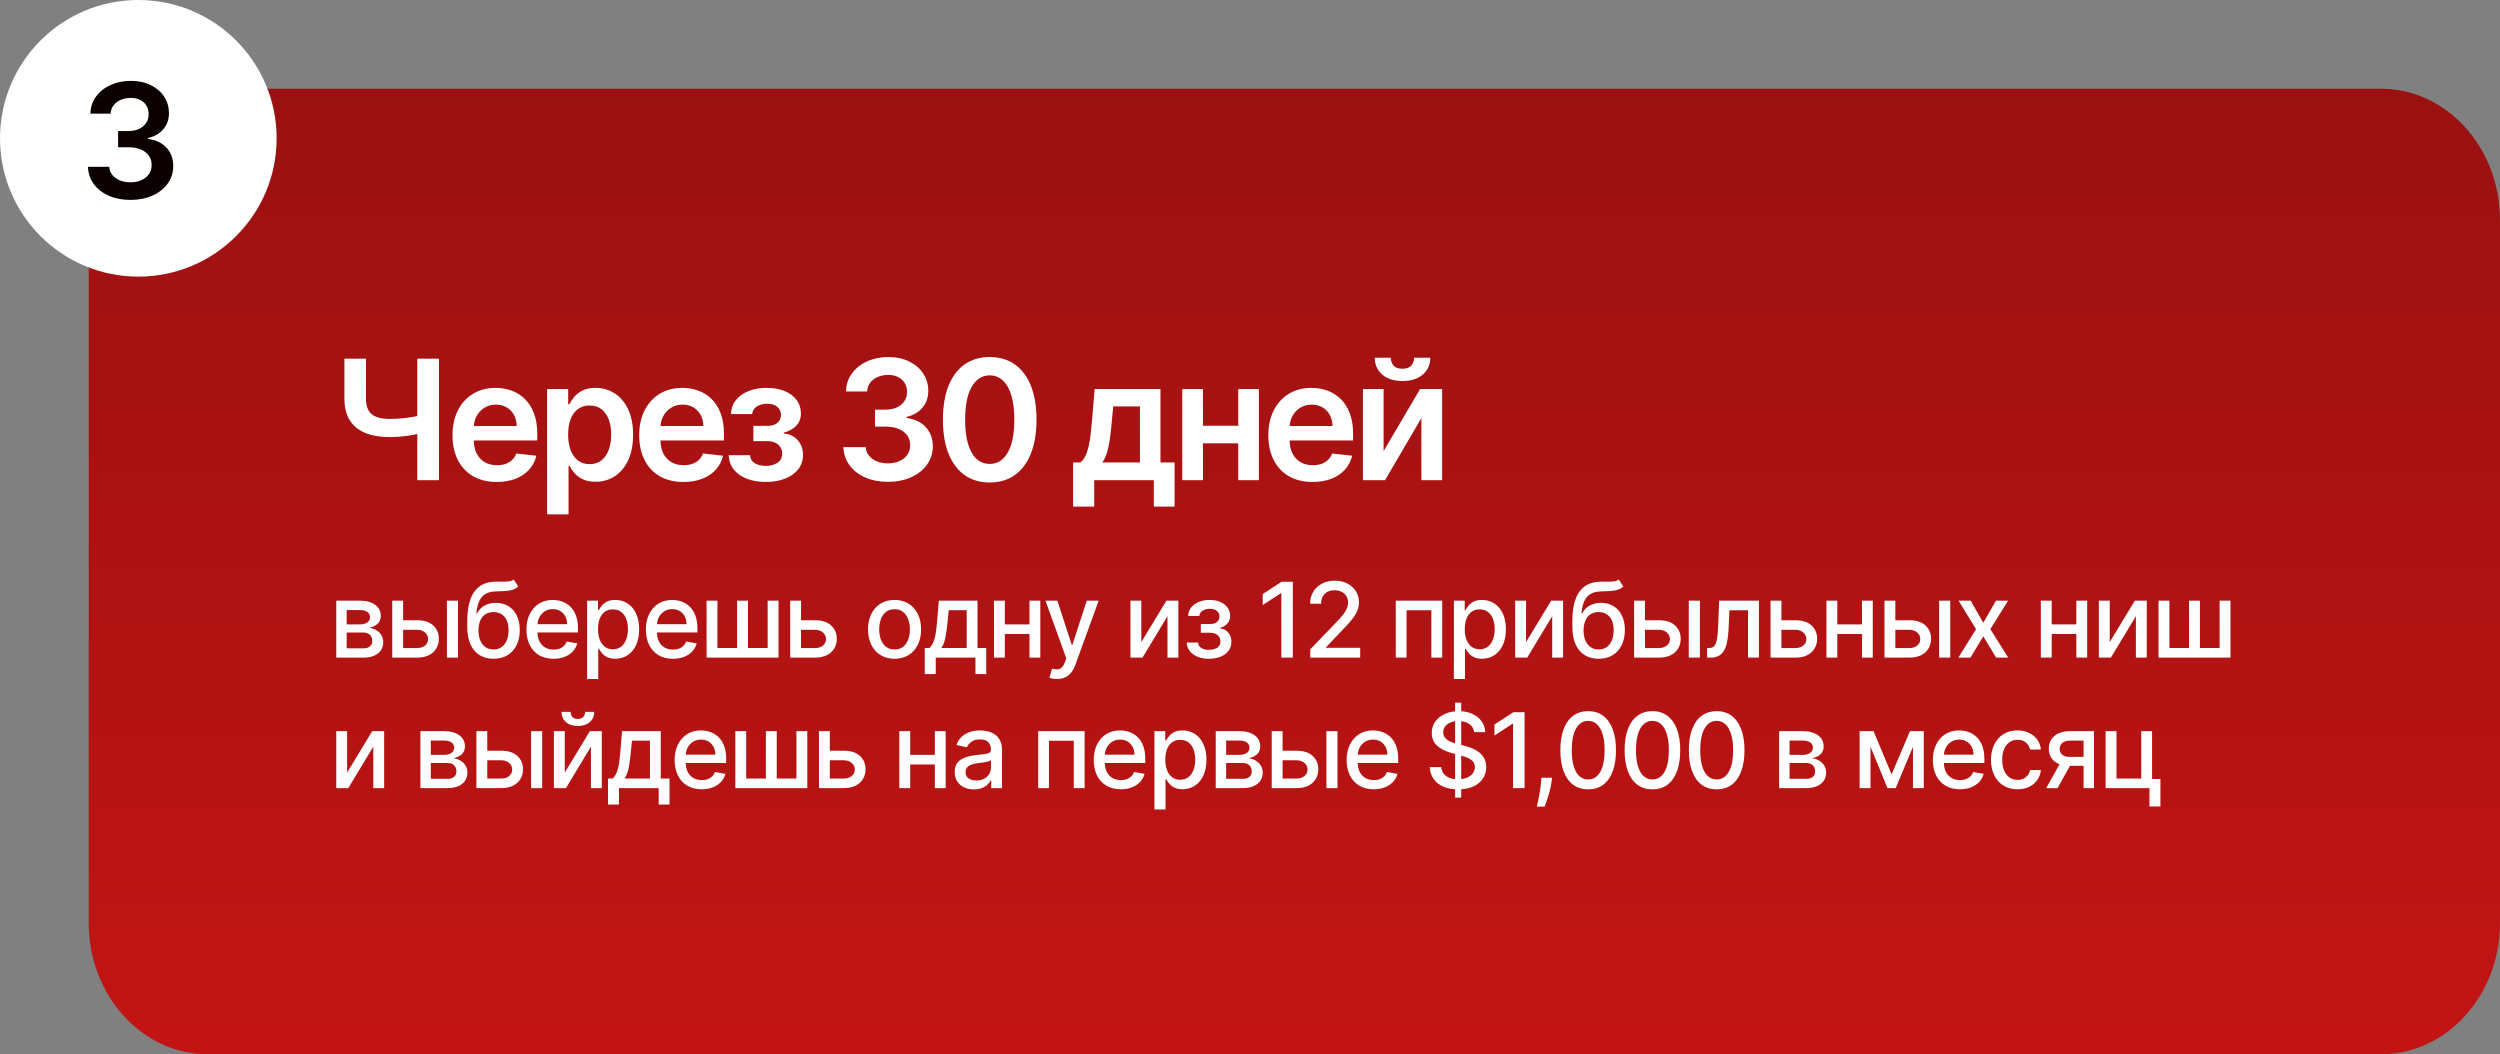
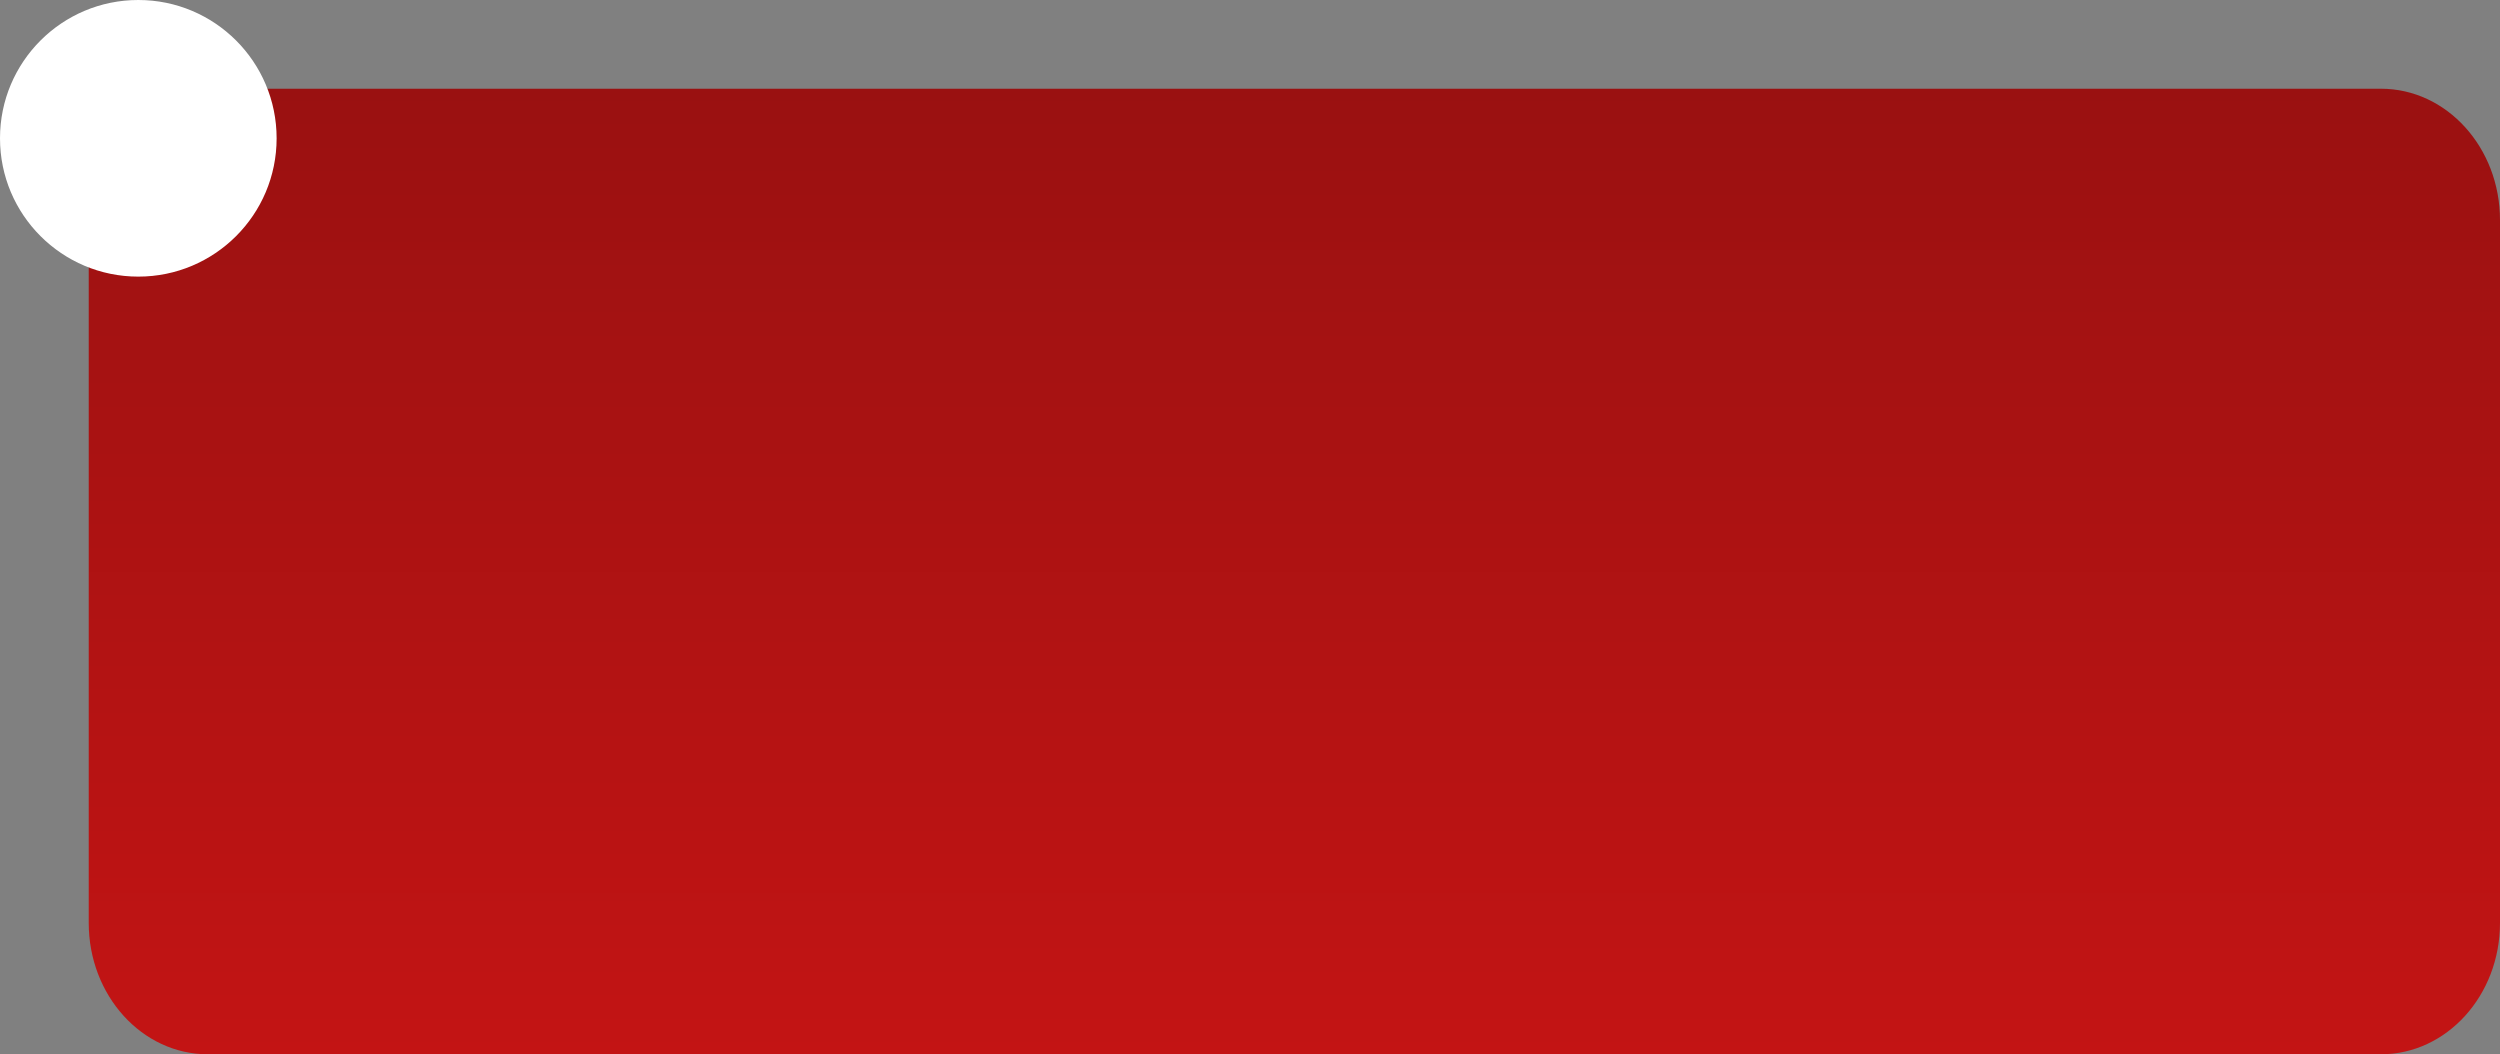
<svg xmlns="http://www.w3.org/2000/svg" width="479" height="202" viewBox="0 0 479 202" fill="none">
  <rect x="0" y="0" width="479" height="202" fill="#808080" stroke="none" />
  <path d="M456.185 17C468.785 17 479 28.269 479 42.17V176.83C479 190.731 468.785 202 456.185 202H39.815C27.215 202 17 190.731 17 176.83V42.17C17 28.269 27.215 17 39.815 17H225.994H248H270.006H456.185Z" fill="url(#paint0_linear_3820_298)" />
-   <path d="M65.989 68.727H70.114V76.318C70.114 77.303 70.284 78.083 70.625 78.659C70.974 79.235 71.489 79.648 72.171 79.898C72.852 80.148 73.701 80.273 74.716 80.273C75.171 80.273 75.659 80.258 76.182 80.227C76.712 80.189 77.246 80.14 77.784 80.079C78.322 80.011 78.837 79.932 79.329 79.841C79.822 79.742 80.261 79.636 80.648 79.523V82.954C80.261 83.076 79.829 83.186 79.352 83.284C78.875 83.383 78.371 83.466 77.841 83.534C77.311 83.602 76.78 83.655 76.25 83.693C75.72 83.731 75.208 83.75 74.716 83.75C72.936 83.75 71.39 83.496 70.079 82.989C68.776 82.474 67.769 81.671 67.057 80.579C66.345 79.489 65.989 78.068 65.989 76.318V68.727ZM79.954 68.727H84.102V92H79.954V68.727ZM95.178 92.341C93.428 92.341 91.917 91.977 90.644 91.25C89.379 90.515 88.406 89.477 87.724 88.136C87.042 86.788 86.701 85.201 86.701 83.375C86.701 81.579 87.042 80.004 87.724 78.648C88.413 77.284 89.375 76.224 90.61 75.466C91.845 74.701 93.296 74.318 94.963 74.318C96.038 74.318 97.053 74.492 98.008 74.841C98.97 75.182 99.819 75.712 100.553 76.432C101.296 77.151 101.879 78.068 102.303 79.182C102.728 80.288 102.94 81.606 102.94 83.136V84.398H88.633V81.625H98.997C98.989 80.837 98.819 80.136 98.485 79.523C98.152 78.901 97.686 78.413 97.088 78.057C96.497 77.701 95.807 77.523 95.019 77.523C94.178 77.523 93.44 77.727 92.803 78.136C92.167 78.538 91.671 79.068 91.315 79.727C90.966 80.379 90.788 81.095 90.781 81.875V84.296C90.781 85.311 90.966 86.182 91.338 86.909C91.709 87.629 92.228 88.182 92.894 88.568C93.561 88.947 94.341 89.136 95.235 89.136C95.834 89.136 96.375 89.053 96.86 88.886C97.345 88.712 97.766 88.458 98.122 88.125C98.478 87.792 98.747 87.379 98.928 86.886L102.769 87.318C102.527 88.333 102.065 89.22 101.383 89.977C100.709 90.727 99.845 91.311 98.792 91.727C97.739 92.136 96.534 92.341 95.178 92.341ZM104.82 98.546V74.546H108.865V77.432H109.104C109.316 77.008 109.615 76.557 110.002 76.079C110.388 75.595 110.911 75.182 111.57 74.841C112.229 74.492 113.07 74.318 114.093 74.318C115.441 74.318 116.657 74.663 117.74 75.352C118.831 76.034 119.695 77.046 120.331 78.386C120.975 79.72 121.297 81.356 121.297 83.296C121.297 85.212 120.983 86.841 120.354 88.182C119.725 89.523 118.869 90.546 117.786 91.25C116.702 91.954 115.475 92.307 114.104 92.307C113.104 92.307 112.274 92.14 111.615 91.807C110.956 91.474 110.426 91.072 110.024 90.602C109.63 90.125 109.324 89.674 109.104 89.25H108.934V98.546H104.82ZM108.854 83.273C108.854 84.401 109.013 85.39 109.331 86.239C109.657 87.087 110.123 87.75 110.729 88.227C111.343 88.697 112.085 88.932 112.956 88.932C113.865 88.932 114.627 88.689 115.24 88.204C115.854 87.712 116.316 87.042 116.627 86.193C116.945 85.337 117.104 84.364 117.104 83.273C117.104 82.189 116.949 81.227 116.638 80.386C116.327 79.546 115.865 78.886 115.252 78.409C114.638 77.932 113.873 77.693 112.956 77.693C112.077 77.693 111.331 77.924 110.718 78.386C110.104 78.849 109.638 79.496 109.32 80.329C109.009 81.163 108.854 82.144 108.854 83.273ZM130.947 92.341C129.197 92.341 127.686 91.977 126.413 91.25C125.148 90.515 124.174 89.477 123.493 88.136C122.811 86.788 122.47 85.201 122.47 83.375C122.47 81.579 122.811 80.004 123.493 78.648C124.182 77.284 125.144 76.224 126.379 75.466C127.614 74.701 129.065 74.318 130.731 74.318C131.807 74.318 132.822 74.492 133.777 74.841C134.739 75.182 135.587 75.712 136.322 76.432C137.065 77.151 137.648 78.068 138.072 79.182C138.496 80.288 138.709 81.606 138.709 83.136V84.398H124.402V81.625H134.765C134.758 80.837 134.587 80.136 134.254 79.523C133.921 78.901 133.455 78.413 132.856 78.057C132.265 77.701 131.576 77.523 130.788 77.523C129.947 77.523 129.209 77.727 128.572 78.136C127.936 78.538 127.44 79.068 127.084 79.727C126.735 80.379 126.557 81.095 126.549 81.875V84.296C126.549 85.311 126.735 86.182 127.106 86.909C127.477 87.629 127.996 88.182 128.663 88.568C129.33 88.947 130.11 89.136 131.004 89.136C131.602 89.136 132.144 89.053 132.629 88.886C133.114 88.712 133.534 88.458 133.89 88.125C134.246 87.792 134.515 87.379 134.697 86.886L138.538 87.318C138.296 88.333 137.834 89.22 137.152 89.977C136.477 90.727 135.614 91.311 134.561 91.727C133.508 92.136 132.303 92.341 130.947 92.341ZM139.623 87.216H143.702C143.74 87.867 144.032 88.371 144.577 88.727C145.123 89.083 145.831 89.261 146.702 89.261C147.589 89.261 148.335 89.068 148.941 88.682C149.555 88.288 149.861 87.693 149.861 86.898C149.861 86.428 149.744 86.015 149.509 85.659C149.274 85.296 148.945 85.015 148.52 84.818C148.096 84.621 147.596 84.523 147.02 84.523H144.35V81.602H147.02C147.877 81.602 148.524 81.405 148.964 81.011C149.411 80.617 149.634 80.121 149.634 79.523C149.634 78.879 149.399 78.356 148.93 77.954C148.467 77.553 147.827 77.352 147.009 77.352C146.191 77.352 145.509 77.538 144.964 77.909C144.426 78.28 144.145 78.758 144.123 79.341H140.066C140.081 78.326 140.384 77.443 140.975 76.693C141.573 75.943 142.377 75.36 143.384 74.943C144.399 74.526 145.543 74.318 146.816 74.318C148.18 74.318 149.358 74.523 150.35 74.932C151.342 75.341 152.108 75.913 152.645 76.648C153.183 77.375 153.452 78.231 153.452 79.216C153.452 80.163 153.157 80.947 152.566 81.568C151.975 82.182 151.18 82.621 150.18 82.886V83.068C150.869 83.106 151.49 83.303 152.043 83.659C152.596 84.008 153.036 84.481 153.361 85.079C153.687 85.678 153.85 86.371 153.85 87.159C153.85 88.227 153.543 89.151 152.93 89.932C152.316 90.704 151.471 91.299 150.395 91.716C149.327 92.133 148.104 92.341 146.725 92.341C145.384 92.341 144.183 92.14 143.123 91.739C142.07 91.329 141.233 90.742 140.611 89.977C139.99 89.212 139.661 88.292 139.623 87.216ZM170.133 92.318C168.497 92.318 167.042 92.038 165.769 91.477C164.504 90.917 163.504 90.136 162.769 89.136C162.034 88.136 161.644 86.981 161.599 85.671H165.872C165.909 86.299 166.118 86.849 166.497 87.318C166.875 87.78 167.379 88.14 168.008 88.398C168.637 88.655 169.341 88.784 170.122 88.784C170.955 88.784 171.694 88.64 172.338 88.352C172.981 88.057 173.485 87.648 173.849 87.125C174.213 86.602 174.391 86 174.383 85.318C174.391 84.614 174.209 83.992 173.838 83.454C173.466 82.917 172.928 82.496 172.224 82.193C171.527 81.89 170.686 81.739 169.701 81.739H167.644V78.489H169.701C170.512 78.489 171.22 78.349 171.826 78.068C172.44 77.788 172.921 77.394 173.269 76.886C173.618 76.371 173.788 75.776 173.781 75.102C173.788 74.443 173.641 73.871 173.338 73.386C173.042 72.894 172.622 72.511 172.076 72.239C171.538 71.966 170.906 71.829 170.178 71.829C169.466 71.829 168.807 71.958 168.201 72.216C167.595 72.474 167.106 72.841 166.735 73.318C166.364 73.788 166.167 74.349 166.144 75H162.088C162.118 73.697 162.493 72.553 163.213 71.568C163.94 70.576 164.909 69.803 166.122 69.25C167.334 68.689 168.694 68.409 170.201 68.409C171.754 68.409 173.103 68.701 174.247 69.284C175.398 69.86 176.288 70.636 176.917 71.614C177.546 72.591 177.86 73.671 177.86 74.852C177.868 76.163 177.481 77.261 176.701 78.148C175.928 79.034 174.913 79.614 173.656 79.886V80.068C175.292 80.296 176.546 80.901 177.417 81.886C178.296 82.864 178.731 84.079 178.724 85.534C178.724 86.837 178.353 88.004 177.61 89.034C176.875 90.057 175.86 90.86 174.565 91.443C173.277 92.026 171.8 92.318 170.133 92.318ZM189.627 92.443C187.755 92.443 186.149 91.97 184.809 91.023C183.475 90.068 182.449 88.693 181.729 86.898C181.017 85.095 180.661 82.924 180.661 80.386C180.668 77.849 181.028 75.689 181.74 73.909C182.46 72.121 183.487 70.758 184.82 69.818C186.161 68.879 187.763 68.409 189.627 68.409C191.49 68.409 193.093 68.879 194.434 69.818C195.774 70.758 196.801 72.121 197.513 73.909C198.233 75.697 198.593 77.856 198.593 80.386C198.593 82.932 198.233 85.106 197.513 86.909C196.801 88.704 195.774 90.076 194.434 91.023C193.1 91.97 191.498 92.443 189.627 92.443ZM189.627 88.886C191.081 88.886 192.229 88.171 193.07 86.739C193.918 85.299 194.343 83.182 194.343 80.386C194.343 78.538 194.149 76.985 193.763 75.727C193.377 74.47 192.831 73.523 192.127 72.886C191.422 72.242 190.589 71.921 189.627 71.921C188.18 71.921 187.036 72.64 186.195 74.079C185.354 75.511 184.93 77.614 184.922 80.386C184.915 82.242 185.1 83.803 185.479 85.068C185.865 86.333 186.411 87.288 187.115 87.932C187.82 88.568 188.657 88.886 189.627 88.886ZM205.606 97.068V88.614H206.992C207.363 88.326 207.674 87.936 207.924 87.443C208.174 86.943 208.378 86.356 208.538 85.682C208.704 85 208.841 84.239 208.947 83.398C209.053 82.549 209.147 81.636 209.231 80.659L209.731 74.546H222.344V88.614H225.049V97.068H221.072V92H209.651V97.068H205.606ZM211.219 88.614H218.413V77.864H213.299L213.026 80.659C212.875 82.508 212.674 84.091 212.424 85.409C212.174 86.727 211.772 87.796 211.219 88.614ZM238.509 81.568V84.943H229.213V81.568H238.509ZM230.486 74.546V92H226.52V74.546H230.486ZM241.202 74.546V92H237.247V74.546H241.202ZM251.491 92.341C249.741 92.341 248.23 91.977 246.957 91.25C245.692 90.515 244.718 89.477 244.036 88.136C243.355 86.788 243.014 85.201 243.014 83.375C243.014 81.579 243.355 80.004 244.036 78.648C244.726 77.284 245.688 76.224 246.923 75.466C248.158 74.701 249.608 74.318 251.275 74.318C252.351 74.318 253.366 74.492 254.32 74.841C255.283 75.182 256.131 75.712 256.866 76.432C257.608 77.151 258.192 78.068 258.616 79.182C259.04 80.288 259.252 81.606 259.252 83.136V84.398H244.945V81.625H255.309C255.302 80.837 255.131 80.136 254.798 79.523C254.464 78.901 253.998 78.413 253.4 78.057C252.809 77.701 252.12 77.523 251.332 77.523C250.491 77.523 249.752 77.727 249.116 78.136C248.48 78.538 247.983 79.068 247.627 79.727C247.279 80.379 247.101 81.095 247.093 81.875V84.296C247.093 85.311 247.279 86.182 247.65 86.909C248.021 87.629 248.54 88.182 249.207 88.568C249.873 88.947 250.654 89.136 251.548 89.136C252.146 89.136 252.688 89.053 253.173 88.886C253.658 88.712 254.078 88.458 254.434 88.125C254.79 87.792 255.059 87.379 255.241 86.886L259.082 87.318C258.839 88.333 258.377 89.22 257.695 89.977C257.021 90.727 256.158 91.311 255.105 91.727C254.052 92.136 252.847 92.341 251.491 92.341ZM265.098 86.432L272.087 74.546H276.314V92H272.337V80.102L265.371 92H261.132V74.546H265.098V86.432ZM270.962 68.546H274.041C274.041 69.871 273.56 70.947 272.598 71.773C271.644 72.591 270.348 73 268.712 73C267.091 73 265.799 72.591 264.837 71.773C263.882 70.947 263.409 69.871 263.416 68.546H266.473C266.473 69.091 266.64 69.579 266.973 70.011C267.314 70.436 267.894 70.648 268.712 70.648C269.515 70.648 270.087 70.436 270.428 70.011C270.776 69.587 270.954 69.099 270.962 68.546Z" fill="white" />
-   <path d="M64.428 126V115.091H68.952C70.183 115.091 71.158 115.354 71.878 115.879C72.597 116.4 72.957 117.108 72.957 118.003C72.957 118.642 72.754 119.149 72.347 119.523C71.939 119.897 71.4 120.148 70.727 120.276C71.215 120.332 71.662 120.479 72.07 120.716C72.477 120.948 72.803 121.26 73.05 121.653C73.301 122.046 73.426 122.515 73.426 123.06C73.426 123.637 73.277 124.149 72.979 124.594C72.68 125.034 72.247 125.38 71.679 125.631C71.115 125.877 70.436 126 69.641 126H64.428ZM66.423 124.224H69.641C70.166 124.224 70.578 124.099 70.876 123.848C71.175 123.597 71.324 123.256 71.324 122.825C71.324 122.319 71.175 121.921 70.876 121.632C70.578 121.339 70.166 121.192 69.641 121.192H66.423V124.224ZM66.423 119.636H68.973C69.371 119.636 69.712 119.58 69.996 119.466C70.285 119.352 70.505 119.191 70.656 118.983C70.812 118.77 70.891 118.519 70.891 118.23C70.891 117.809 70.718 117.48 70.372 117.243C70.026 117.006 69.553 116.888 68.952 116.888H66.423V119.636ZM76.754 118.841H79.921C81.257 118.841 82.284 119.172 83.004 119.835C83.723 120.498 84.083 121.353 84.083 122.399C84.083 123.081 83.922 123.694 83.6 124.239C83.278 124.783 82.807 125.214 82.187 125.531C81.567 125.844 80.811 126 79.921 126H75.156V115.091H77.237V124.168H79.921C80.532 124.168 81.034 124.009 81.427 123.692C81.82 123.37 82.016 122.96 82.016 122.463C82.016 121.937 81.82 121.509 81.427 121.178C81.034 120.841 80.532 120.673 79.921 120.673H76.754V118.841ZM85.632 126V115.091H87.755V126H85.632ZM98.421 111.028L99.302 112.371C98.975 112.669 98.603 112.882 98.187 113.01C97.775 113.133 97.299 113.211 96.759 113.244C96.219 113.273 95.602 113.299 94.906 113.322C94.12 113.346 93.473 113.517 92.966 113.834C92.46 114.146 92.069 114.61 91.795 115.226C91.525 115.837 91.35 116.604 91.269 117.527H91.404C91.759 116.85 92.252 116.343 92.881 116.007C93.516 115.671 94.228 115.503 95.019 115.503C95.9 115.503 96.683 115.704 97.37 116.107C98.056 116.509 98.596 117.098 98.989 117.875C99.387 118.647 99.586 119.591 99.586 120.709C99.586 121.84 99.377 122.818 98.961 123.642C98.549 124.466 97.966 125.103 97.214 125.553C96.466 125.998 95.583 126.22 94.565 126.22C93.547 126.22 92.659 125.991 91.901 125.531C91.148 125.067 90.564 124.381 90.147 123.472C89.735 122.562 89.529 121.44 89.529 120.105V119.026C89.529 116.53 89.974 114.653 90.864 113.393C91.754 112.134 93.085 111.488 94.856 111.455C95.429 111.44 95.94 111.438 96.39 111.447C96.84 111.452 97.233 111.431 97.569 111.384C97.91 111.331 98.194 111.213 98.421 111.028ZM94.572 124.438C95.163 124.438 95.672 124.288 96.099 123.99C96.529 123.687 96.861 123.259 97.093 122.705C97.325 122.151 97.441 121.497 97.441 120.744C97.441 120.006 97.325 119.378 97.093 118.862C96.861 118.346 96.529 117.953 96.099 117.683C95.668 117.409 95.152 117.271 94.55 117.271C94.105 117.271 93.708 117.349 93.357 117.506C93.007 117.657 92.706 117.882 92.455 118.18C92.209 118.479 92.017 118.843 91.88 119.274C91.747 119.7 91.676 120.19 91.667 120.744C91.667 121.871 91.925 122.768 92.441 123.436C92.962 124.104 93.672 124.438 94.572 124.438ZM106.06 126.22C104.985 126.22 104.059 125.991 103.283 125.531C102.511 125.067 101.914 124.416 101.493 123.578C101.076 122.735 100.868 121.748 100.868 120.616C100.868 119.499 101.076 118.514 101.493 117.662C101.914 116.81 102.501 116.144 103.254 115.666C104.012 115.188 104.897 114.949 105.911 114.949C106.526 114.949 107.123 115.051 107.7 115.254C108.278 115.458 108.796 115.777 109.256 116.213C109.715 116.649 110.077 117.214 110.342 117.911C110.608 118.602 110.74 119.442 110.74 120.432V121.185H102.068V119.594H108.659C108.659 119.035 108.546 118.54 108.318 118.109C108.091 117.674 107.771 117.33 107.359 117.08C106.952 116.829 106.474 116.703 105.925 116.703C105.328 116.703 104.807 116.85 104.362 117.143C103.922 117.432 103.581 117.811 103.34 118.28C103.103 118.744 102.984 119.248 102.984 119.793V121.036C102.984 121.765 103.112 122.385 103.368 122.896C103.628 123.408 103.991 123.798 104.455 124.068C104.919 124.333 105.461 124.466 106.081 124.466C106.484 124.466 106.85 124.409 107.182 124.295C107.513 124.177 107.8 124.002 108.041 123.77C108.283 123.538 108.467 123.251 108.595 122.911L110.605 123.273C110.444 123.865 110.155 124.383 109.739 124.828C109.327 125.268 108.808 125.612 108.183 125.858C107.563 126.099 106.855 126.22 106.06 126.22ZM112.496 130.091V115.091H114.57V116.859H114.748C114.871 116.632 115.048 116.369 115.28 116.071C115.512 115.773 115.834 115.512 116.246 115.29C116.658 115.062 117.203 114.949 117.88 114.949C118.761 114.949 119.546 115.171 120.238 115.616C120.929 116.062 121.471 116.703 121.864 117.541C122.262 118.379 122.461 119.388 122.461 120.567C122.461 121.746 122.264 122.757 121.871 123.599C121.478 124.437 120.939 125.084 120.252 125.538C119.565 125.988 118.782 126.213 117.901 126.213C117.238 126.213 116.696 126.102 116.275 125.879C115.858 125.657 115.531 125.396 115.295 125.098C115.058 124.8 114.876 124.535 114.748 124.303H114.62V130.091H112.496ZM114.577 120.545C114.577 121.312 114.689 121.985 114.911 122.562C115.134 123.14 115.456 123.592 115.877 123.919C116.298 124.241 116.814 124.402 117.425 124.402C118.06 124.402 118.59 124.234 119.016 123.898C119.442 123.557 119.764 123.095 119.982 122.513C120.205 121.93 120.316 121.275 120.316 120.545C120.316 119.826 120.207 119.179 119.989 118.607C119.776 118.034 119.454 117.581 119.023 117.25C118.597 116.919 118.064 116.753 117.425 116.753C116.81 116.753 116.289 116.911 115.863 117.229C115.441 117.546 115.122 117.989 114.904 118.557C114.686 119.125 114.577 119.788 114.577 120.545ZM128.942 126.22C127.867 126.22 126.941 125.991 126.165 125.531C125.393 125.067 124.796 124.416 124.375 123.578C123.958 122.735 123.75 121.748 123.75 120.616C123.75 119.499 123.958 118.514 124.375 117.662C124.796 116.81 125.384 116.144 126.136 115.666C126.894 115.188 127.779 114.949 128.793 114.949C129.408 114.949 130.005 115.051 130.582 115.254C131.16 115.458 131.679 115.777 132.138 116.213C132.597 116.649 132.959 117.214 133.224 117.911C133.49 118.602 133.622 119.442 133.622 120.432V121.185H124.95V119.594H131.541C131.541 119.035 131.428 118.54 131.2 118.109C130.973 117.674 130.653 117.33 130.241 117.08C129.834 116.829 129.356 116.703 128.807 116.703C128.21 116.703 127.689 116.85 127.244 117.143C126.804 117.432 126.463 117.811 126.222 118.28C125.985 118.744 125.866 119.248 125.866 119.793V121.036C125.866 121.765 125.994 122.385 126.25 122.896C126.51 123.408 126.873 123.798 127.337 124.068C127.801 124.333 128.343 124.466 128.963 124.466C129.366 124.466 129.732 124.409 130.064 124.295C130.395 124.177 130.682 124.002 130.923 123.77C131.165 123.538 131.349 123.251 131.477 122.911L133.487 123.273C133.326 123.865 133.037 124.383 132.621 124.828C132.209 125.268 131.69 125.612 131.065 125.858C130.445 126.099 129.737 126.22 128.942 126.22ZM135.378 115.091H137.459V124.161H141.231V115.091H143.312V124.161H147.083V115.091H149.164V126H135.378V115.091ZM152.997 118.841H156.165C157.5 118.841 158.528 119.172 159.247 119.835C159.967 120.498 160.327 121.353 160.327 122.399C160.327 123.081 160.166 123.694 159.844 124.239C159.522 124.783 159.051 125.214 158.431 125.531C157.81 125.844 157.055 126 156.165 126H151.399V115.091H153.48V124.168H156.165C156.776 124.168 157.278 124.009 157.671 123.692C158.064 123.37 158.26 122.96 158.26 122.463C158.26 121.937 158.064 121.509 157.671 121.178C157.278 120.841 156.776 120.673 156.165 120.673H152.997V118.841ZM171.396 126.22C170.373 126.22 169.481 125.986 168.719 125.517C167.956 125.048 167.364 124.393 166.943 123.55C166.522 122.707 166.311 121.722 166.311 120.595C166.311 119.464 166.522 118.474 166.943 117.626C167.364 116.779 167.956 116.121 168.719 115.652C169.481 115.183 170.373 114.949 171.396 114.949C172.419 114.949 173.311 115.183 174.074 115.652C174.836 116.121 175.428 116.779 175.849 117.626C176.271 118.474 176.481 119.464 176.481 120.595C176.481 121.722 176.271 122.707 175.849 123.55C175.428 124.393 174.836 125.048 174.074 125.517C173.311 125.986 172.419 126.22 171.396 126.22ZM171.403 124.438C172.066 124.438 172.615 124.262 173.051 123.912C173.487 123.562 173.809 123.095 174.017 122.513C174.23 121.93 174.337 121.289 174.337 120.588C174.337 119.892 174.23 119.253 174.017 118.67C173.809 118.083 173.487 117.612 173.051 117.257C172.615 116.902 172.066 116.724 171.403 116.724C170.736 116.724 170.182 116.902 169.741 117.257C169.306 117.612 168.981 118.083 168.768 118.67C168.56 119.253 168.456 119.892 168.456 120.588C168.456 121.289 168.56 121.93 168.768 122.513C168.981 123.095 169.306 123.562 169.741 123.912C170.182 124.262 170.736 124.438 171.403 124.438ZM177.186 129.146V124.161H178.074C178.301 123.952 178.493 123.704 178.65 123.415C178.81 123.126 178.945 122.783 179.054 122.385C179.168 121.987 179.263 121.523 179.338 120.993C179.414 120.458 179.48 119.847 179.537 119.161L179.878 115.091H187.293V124.161H188.969V129.146H186.895V126H179.289V129.146H177.186ZM180.347 124.161H185.219V116.909H181.782L181.554 119.161C181.445 120.306 181.308 121.301 181.142 122.143C180.977 122.982 180.712 123.654 180.347 124.161ZM197.838 119.629V121.469H191.929V119.629H197.838ZM192.526 115.091V126H190.445V115.091H192.526ZM199.323 115.091V126H197.249V115.091H199.323ZM202.515 130.091C202.198 130.091 201.909 130.065 201.649 130.013C201.388 129.965 201.194 129.913 201.066 129.857L201.578 128.116C201.966 128.221 202.312 128.266 202.615 128.251C202.918 128.237 203.185 128.124 203.417 127.911C203.654 127.697 203.862 127.349 204.042 126.866L204.305 126.142L200.313 115.091H202.586L205.349 123.557H205.463L208.225 115.091H210.505L206.01 127.456C205.801 128.024 205.536 128.505 205.214 128.898C204.892 129.295 204.509 129.594 204.063 129.793C203.618 129.991 203.102 130.091 202.515 130.091ZM218.675 123.024L223.483 115.091H225.77V126H223.689V118.06L218.902 126H216.594V115.091H218.675V123.024ZM227.379 123.116H229.552C229.581 123.562 229.782 123.905 230.156 124.146C230.535 124.388 231.025 124.509 231.626 124.509C232.237 124.509 232.758 124.378 233.189 124.118C233.619 123.853 233.835 123.443 233.835 122.889C233.835 122.558 233.752 122.269 233.586 122.023C233.425 121.772 233.196 121.578 232.897 121.44C232.604 121.303 232.256 121.234 231.853 121.234H230.078V119.565H231.853C232.455 119.565 232.904 119.428 233.203 119.153C233.501 118.879 233.65 118.536 233.65 118.124C233.65 117.679 233.489 117.321 233.167 117.051C232.85 116.777 232.407 116.639 231.839 116.639C231.261 116.639 230.781 116.769 230.397 117.03C230.014 117.286 229.813 117.617 229.794 118.024H227.649C227.663 117.413 227.848 116.878 228.203 116.419C228.563 115.955 229.046 115.595 229.652 115.339C230.262 115.079 230.956 114.949 231.733 114.949C232.542 114.949 233.243 115.079 233.835 115.339C234.427 115.6 234.884 115.96 235.206 116.419C235.532 116.878 235.696 117.406 235.696 118.003C235.696 118.604 235.516 119.097 235.156 119.48C234.801 119.859 234.337 120.131 233.764 120.297V120.411C234.185 120.439 234.559 120.567 234.886 120.794C235.213 121.021 235.468 121.322 235.653 121.696C235.838 122.07 235.93 122.494 235.93 122.967C235.93 123.635 235.745 124.213 235.376 124.7C235.011 125.188 234.505 125.564 233.856 125.83C233.212 126.09 232.476 126.22 231.647 126.22C230.842 126.22 230.12 126.095 229.481 125.844C228.847 125.588 228.342 125.228 227.968 124.764C227.599 124.3 227.403 123.751 227.379 123.116ZM247.706 111.455V126H245.504V113.656H245.419L241.939 115.929V113.827L245.568 111.455H247.706ZM251.041 126V124.409L255.962 119.31C256.488 118.756 256.921 118.27 257.262 117.854C257.608 117.432 257.866 117.032 258.036 116.653C258.207 116.275 258.292 115.872 258.292 115.446C258.292 114.963 258.178 114.546 257.951 114.196C257.724 113.841 257.414 113.569 257.021 113.379C256.628 113.185 256.185 113.088 255.693 113.088C255.172 113.088 254.717 113.195 254.329 113.408C253.941 113.621 253.642 113.921 253.434 114.31C253.226 114.698 253.122 115.152 253.122 115.673H251.026C251.026 114.788 251.23 114.014 251.637 113.351C252.044 112.688 252.603 112.174 253.313 111.81C254.024 111.44 254.831 111.256 255.735 111.256C256.649 111.256 257.454 111.438 258.15 111.803C258.851 112.162 259.398 112.655 259.791 113.28C260.184 113.9 260.38 114.601 260.38 115.382C260.38 115.922 260.278 116.45 260.075 116.966C259.876 117.482 259.528 118.057 259.031 118.692C258.533 119.321 257.842 120.086 256.957 120.986L254.066 124.011V124.118H260.614V126H251.041ZM267.428 126V115.091H276.327V126H274.246V116.923H269.494V126H267.428ZM278.566 130.091V115.091H280.64V116.859H280.817C280.94 116.632 281.118 116.369 281.35 116.071C281.582 115.773 281.904 115.512 282.316 115.29C282.728 115.062 283.272 114.949 283.949 114.949C284.83 114.949 285.616 115.171 286.307 115.616C286.999 116.062 287.541 116.703 287.934 117.541C288.331 118.379 288.53 119.388 288.53 120.567C288.53 121.746 288.334 122.757 287.941 123.599C287.548 124.437 287.008 125.084 286.322 125.538C285.635 125.988 284.851 126.213 283.971 126.213C283.308 126.213 282.766 126.102 282.344 125.879C281.928 125.657 281.601 125.396 281.364 125.098C281.127 124.8 280.945 124.535 280.817 124.303H280.689V130.091H278.566ZM280.647 120.545C280.647 121.312 280.758 121.985 280.981 122.562C281.203 123.14 281.525 123.592 281.947 123.919C282.368 124.241 282.884 124.402 283.495 124.402C284.129 124.402 284.66 124.234 285.086 123.898C285.512 123.557 285.834 123.095 286.052 122.513C286.274 121.93 286.385 121.275 286.385 120.545C286.385 119.826 286.277 119.179 286.059 118.607C285.846 118.034 285.524 117.581 285.093 117.25C284.667 116.919 284.134 116.753 283.495 116.753C282.879 116.753 282.358 116.911 281.932 117.229C281.511 117.546 281.191 117.989 280.974 118.557C280.756 119.125 280.647 119.788 280.647 120.545ZM292.391 123.024L297.199 115.091H299.486V126H297.405V118.06L292.618 126H290.31V115.091H292.391V123.024ZM310.157 111.028L311.038 112.371C310.711 112.669 310.339 112.882 309.923 113.01C309.511 113.133 309.035 113.211 308.495 113.244C307.955 113.273 307.337 113.299 306.641 113.322C305.855 113.346 305.209 113.517 304.702 113.834C304.196 114.146 303.805 114.61 303.531 115.226C303.261 115.837 303.086 116.604 303.005 117.527H303.14C303.495 116.85 303.988 116.343 304.617 116.007C305.252 115.671 305.964 115.503 306.755 115.503C307.636 115.503 308.419 115.704 309.106 116.107C309.792 116.509 310.332 117.098 310.725 117.875C311.123 118.647 311.322 119.591 311.322 120.709C311.322 121.84 311.113 122.818 310.697 123.642C310.285 124.466 309.702 125.103 308.95 125.553C308.202 125.998 307.318 126.22 306.3 126.22C305.283 126.22 304.395 125.991 303.637 125.531C302.884 125.067 302.3 124.381 301.883 123.472C301.471 122.562 301.265 121.44 301.265 120.105V119.026C301.265 116.53 301.71 114.653 302.6 113.393C303.49 112.134 304.821 111.488 306.592 111.455C307.165 111.44 307.676 111.438 308.126 111.447C308.576 111.452 308.969 111.431 309.305 111.384C309.646 111.331 309.93 111.213 310.157 111.028ZM306.308 124.438C306.899 124.438 307.408 124.288 307.835 123.99C308.265 123.687 308.597 123.259 308.829 122.705C309.061 122.151 309.177 121.497 309.177 120.744C309.177 120.006 309.061 119.378 308.829 118.862C308.597 118.346 308.265 117.953 307.835 117.683C307.404 117.409 306.888 117.271 306.286 117.271C305.841 117.271 305.443 117.349 305.093 117.506C304.743 117.657 304.442 117.882 304.191 118.18C303.945 118.479 303.753 118.843 303.616 119.274C303.483 119.7 303.412 120.19 303.403 120.744C303.403 121.871 303.661 122.768 304.177 123.436C304.698 124.104 305.408 124.438 306.308 124.438ZM314.692 118.841H317.86C319.195 118.841 320.222 119.172 320.942 119.835C321.662 120.498 322.022 121.353 322.022 122.399C322.022 123.081 321.861 123.694 321.539 124.239C321.217 124.783 320.745 125.214 320.125 125.531C319.505 125.844 318.75 126 317.86 126H313.094V115.091H315.175V124.168H317.86C318.47 124.168 318.972 124.009 319.365 123.692C319.758 123.37 319.955 122.96 319.955 122.463C319.955 121.937 319.758 121.509 319.365 121.178C318.972 120.841 318.47 120.673 317.86 120.673H314.692V118.841ZM323.57 126V115.091H325.693V126H323.57ZM327.084 126L327.077 124.161H327.467C327.77 124.161 328.024 124.097 328.227 123.969C328.436 123.836 328.606 123.614 328.739 123.301C328.871 122.989 328.973 122.558 329.044 122.009C329.115 121.455 329.167 120.759 329.2 119.92L329.392 115.091H337.006V126H334.925V116.923H331.359L331.189 120.631C331.146 121.53 331.054 122.316 330.912 122.989C330.775 123.661 330.573 124.222 330.308 124.672C330.043 125.117 329.702 125.451 329.286 125.673C328.869 125.891 328.362 126 327.766 126H327.084ZM340.836 118.841H344.003C345.339 118.841 346.366 119.172 347.086 119.835C347.805 120.498 348.165 121.353 348.165 122.399C348.165 123.081 348.004 123.694 347.682 124.239C347.36 124.783 346.889 125.214 346.269 125.531C345.649 125.844 344.893 126 344.003 126H339.238V115.091H341.319V124.168H344.003C344.614 124.168 345.116 124.009 345.509 123.692C345.902 123.37 346.099 122.96 346.099 122.463C346.099 121.937 345.902 121.509 345.509 121.178C345.116 120.841 344.614 120.673 344.003 120.673H340.836V118.841ZM357.34 119.629V121.469H351.431V119.629H357.34ZM352.027 115.091V126H349.946V115.091H352.027ZM358.824 115.091V126H356.75V115.091H358.824ZM362.663 118.841H365.831C367.166 118.841 368.193 119.172 368.913 119.835C369.633 120.498 369.993 121.353 369.993 122.399C369.993 123.081 369.832 123.694 369.51 124.239C369.188 124.783 368.717 125.214 368.096 125.531C367.476 125.844 366.721 126 365.831 126H361.065V115.091H363.146V124.168H365.831C366.441 124.168 366.943 124.009 367.336 123.692C367.729 123.37 367.926 122.96 367.926 122.463C367.926 121.937 367.729 121.509 367.336 121.178C366.943 120.841 366.441 120.673 365.831 120.673H362.663V118.841ZM371.541 126V115.091H373.665V126H371.541ZM377.59 115.091L379.998 119.338L382.427 115.091H384.75L381.348 120.545L384.778 126H382.455L379.998 121.923L377.548 126H375.218L378.613 120.545L375.261 115.091H377.59ZM398.416 119.629V121.469H392.507V119.629H398.416ZM393.104 115.091V126H391.023V115.091H393.104ZM399.901 115.091V126H397.827V115.091H399.901ZM404.223 123.024L409.031 115.091H411.318V126H409.237V118.06L404.45 126H402.142V115.091H404.223V123.024ZM413.573 115.091H415.654V124.161H419.425V115.091H421.506V124.161H425.277V115.091H427.358V126H413.573V115.091ZM66.508 148.024L71.317 140.091H73.604V151H71.523V143.06L66.736 151H64.428V140.091H66.508V148.024ZM80.552 151V140.091H85.076C86.307 140.091 87.282 140.354 88.002 140.879C88.722 141.4 89.082 142.108 89.082 143.003C89.082 143.642 88.878 144.149 88.471 144.523C88.064 144.897 87.524 145.148 86.852 145.276C87.339 145.332 87.787 145.479 88.194 145.716C88.601 145.948 88.928 146.26 89.174 146.653C89.425 147.046 89.55 147.515 89.55 148.06C89.55 148.637 89.401 149.149 89.103 149.594C88.805 150.034 88.371 150.38 87.803 150.631C87.24 150.877 86.56 151 85.765 151H80.552ZM82.547 149.224H85.765C86.29 149.224 86.702 149.099 87.001 148.848C87.299 148.597 87.448 148.256 87.448 147.825C87.448 147.319 87.299 146.921 87.001 146.632C86.702 146.339 86.29 146.192 85.765 146.192H82.547V149.224ZM82.547 144.636H85.097C85.495 144.636 85.836 144.58 86.12 144.466C86.409 144.352 86.629 144.191 86.781 143.983C86.937 143.77 87.015 143.519 87.015 143.23C87.015 142.809 86.842 142.48 86.496 142.243C86.151 142.006 85.677 141.888 85.076 141.888H82.547V144.636ZM92.878 143.841H96.046C97.381 143.841 98.408 144.172 99.128 144.835C99.848 145.498 100.207 146.353 100.207 147.399C100.207 148.081 100.046 148.694 99.725 149.239C99.403 149.783 98.931 150.214 98.311 150.531C97.691 150.844 96.936 151 96.046 151H91.28V140.091H93.361V149.168H96.046C96.656 149.168 97.158 149.009 97.551 148.692C97.944 148.37 98.141 147.96 98.141 147.463C98.141 146.937 97.944 146.509 97.551 146.178C97.158 145.841 96.656 145.673 96.046 145.673H92.878V143.841ZM101.756 151V140.091H103.879V151H101.756ZM108.21 148.024L113.018 140.091H115.305V151H113.224V143.06L108.437 151H106.129V140.091H108.21V148.024ZM112.109 136.398H113.856C113.856 137.198 113.572 137.849 113.004 138.351C112.441 138.848 111.678 139.097 110.717 139.097C109.761 139.097 109.001 138.848 108.437 138.351C107.874 137.849 107.592 137.198 107.592 136.398H109.332C109.332 136.753 109.436 137.068 109.645 137.342C109.853 137.612 110.211 137.747 110.717 137.747C111.214 137.747 111.569 137.612 111.783 137.342C112 137.072 112.109 136.758 112.109 136.398ZM116.495 154.146V149.161H117.383C117.61 148.952 117.802 148.704 117.958 148.415C118.119 148.126 118.254 147.783 118.363 147.385C118.477 146.987 118.571 146.523 118.647 145.993C118.723 145.458 118.789 144.847 118.846 144.161L119.187 140.091H126.602V149.161H128.278V154.146H126.204V151H118.597V154.146H116.495ZM119.656 149.161H124.528V141.909H121.09L120.863 144.161C120.754 145.306 120.617 146.301 120.451 147.143C120.285 147.982 120.02 148.654 119.656 149.161ZM134.455 151.22C133.38 151.22 132.455 150.991 131.678 150.531C130.906 150.067 130.31 149.416 129.888 148.578C129.472 147.735 129.263 146.748 129.263 145.616C129.263 144.499 129.472 143.514 129.888 142.662C130.31 141.81 130.897 141.144 131.65 140.666C132.407 140.188 133.293 139.949 134.306 139.949C134.921 139.949 135.518 140.051 136.096 140.254C136.673 140.458 137.192 140.777 137.651 141.213C138.11 141.649 138.473 142.214 138.738 142.911C139.003 143.602 139.135 144.442 139.135 145.432V146.185H130.464V144.594H137.054C137.054 144.035 136.941 143.54 136.714 143.109C136.486 142.674 136.167 142.33 135.755 142.08C135.348 141.829 134.869 141.703 134.32 141.703C133.724 141.703 133.203 141.85 132.758 142.143C132.317 142.432 131.976 142.811 131.735 143.28C131.498 143.744 131.38 144.248 131.38 144.793V146.036C131.38 146.765 131.508 147.385 131.763 147.896C132.024 148.408 132.386 148.798 132.85 149.068C133.314 149.333 133.856 149.466 134.476 149.466C134.879 149.466 135.246 149.409 135.577 149.295C135.909 149.177 136.195 149.002 136.437 148.77C136.678 148.538 136.863 148.251 136.991 147.911L139 148.273C138.84 148.865 138.551 149.383 138.134 149.828C137.722 150.268 137.204 150.612 136.579 150.858C135.958 151.099 135.25 151.22 134.455 151.22ZM140.892 140.091H142.973V149.161H146.744V140.091H148.825V149.161H152.596V140.091H154.677V151H140.892V140.091ZM158.511 143.841H161.678C163.014 143.841 164.041 144.172 164.761 144.835C165.48 145.498 165.84 146.353 165.84 147.399C165.84 148.081 165.679 148.694 165.357 149.239C165.035 149.783 164.564 150.214 163.944 150.531C163.324 150.844 162.568 151 161.678 151H156.913V140.091H158.994V149.168H161.678C162.289 149.168 162.791 149.009 163.184 148.692C163.577 148.37 163.774 147.96 163.774 147.463C163.774 146.937 163.577 146.509 163.184 146.178C162.791 145.841 162.289 145.673 161.678 145.673H158.511V143.841ZM179.708 144.629V146.469H173.799V144.629H179.708ZM174.395 140.091V151H172.314V140.091H174.395ZM181.192 140.091V151H179.118V140.091H181.192ZM186.608 151.241C185.916 151.241 185.291 151.114 184.733 150.858C184.174 150.598 183.731 150.221 183.405 149.729C183.083 149.236 182.922 148.633 182.922 147.918C182.922 147.302 183.04 146.795 183.277 146.398C183.514 146 183.833 145.685 184.236 145.453C184.638 145.221 185.088 145.046 185.585 144.928C186.082 144.809 186.589 144.719 187.105 144.658C187.758 144.582 188.289 144.52 188.696 144.473C189.103 144.421 189.399 144.338 189.584 144.224C189.768 144.111 189.861 143.926 189.861 143.67V143.621C189.861 143 189.685 142.52 189.335 142.179C188.989 141.838 188.473 141.668 187.787 141.668C187.072 141.668 186.508 141.826 186.096 142.143C185.689 142.456 185.407 142.804 185.251 143.188L183.255 142.733C183.492 142.07 183.838 141.535 184.292 141.128C184.752 140.716 185.28 140.418 185.876 140.233C186.473 140.044 187.1 139.949 187.758 139.949C188.194 139.949 188.656 140.001 189.143 140.105C189.636 140.205 190.095 140.389 190.521 140.659C190.952 140.929 191.305 141.315 191.579 141.817C191.854 142.314 191.991 142.96 191.991 143.756V151H189.917V149.509H189.832C189.695 149.783 189.489 150.053 189.214 150.318C188.94 150.583 188.587 150.804 188.156 150.979C187.725 151.154 187.209 151.241 186.608 151.241ZM187.069 149.537C187.657 149.537 188.158 149.421 188.575 149.189C188.996 148.957 189.316 148.654 189.534 148.28C189.756 147.901 189.868 147.496 189.868 147.065V145.659C189.792 145.735 189.645 145.806 189.427 145.872C189.214 145.934 188.97 145.988 188.696 146.036C188.421 146.078 188.154 146.118 187.893 146.156C187.633 146.189 187.415 146.218 187.24 146.241C186.828 146.294 186.451 146.381 186.111 146.504C185.774 146.627 185.505 146.805 185.301 147.037C185.102 147.264 185.003 147.567 185.003 147.946C185.003 148.472 185.197 148.869 185.585 149.139C185.973 149.404 186.468 149.537 187.069 149.537ZM198.913 151V140.091H207.812V151H205.731V141.923H200.979V151H198.913ZM214.753 151.22C213.678 151.22 212.752 150.991 211.976 150.531C211.204 150.067 210.607 149.416 210.186 148.578C209.769 147.735 209.561 146.748 209.561 145.616C209.561 144.499 209.769 143.514 210.186 142.662C210.607 141.81 211.194 141.144 211.947 140.666C212.705 140.188 213.59 139.949 214.604 139.949C215.219 139.949 215.816 140.051 216.393 140.254C216.971 140.458 217.489 140.777 217.949 141.213C218.408 141.649 218.77 142.214 219.035 142.911C219.301 143.602 219.433 144.442 219.433 145.432V146.185H210.761V144.594H217.352C217.352 144.035 217.239 143.54 217.011 143.109C216.784 142.674 216.464 142.33 216.052 142.08C215.645 141.829 215.167 141.703 214.618 141.703C214.021 141.703 213.5 141.85 213.055 142.143C212.615 142.432 212.274 142.811 212.033 143.28C211.796 143.744 211.677 144.248 211.677 144.793V146.036C211.677 146.765 211.805 147.385 212.061 147.896C212.321 148.408 212.684 148.798 213.148 149.068C213.612 149.333 214.154 149.466 214.774 149.466C215.176 149.466 215.543 149.409 215.875 149.295C216.206 149.177 216.493 149.002 216.734 148.77C216.976 148.538 217.16 148.251 217.288 147.911L219.298 148.273C219.137 148.865 218.848 149.383 218.432 149.828C218.02 150.268 217.501 150.612 216.876 150.858C216.256 151.099 215.548 151.22 214.753 151.22ZM221.189 155.091V140.091H223.263V141.859H223.441C223.564 141.632 223.741 141.369 223.973 141.071C224.205 140.773 224.527 140.512 224.939 140.29C225.351 140.062 225.896 139.949 226.573 139.949C227.453 139.949 228.239 140.171 228.931 140.616C229.622 141.062 230.164 141.703 230.557 142.541C230.955 143.379 231.154 144.388 231.154 145.567C231.154 146.746 230.957 147.757 230.564 148.599C230.171 149.437 229.632 150.084 228.945 150.538C228.258 150.988 227.475 151.213 226.594 151.213C225.931 151.213 225.389 151.102 224.968 150.879C224.551 150.657 224.224 150.396 223.988 150.098C223.751 149.8 223.569 149.535 223.441 149.303H223.313V155.091H221.189ZM223.27 145.545C223.27 146.312 223.382 146.985 223.604 147.562C223.827 148.14 224.149 148.592 224.57 148.919C224.991 149.241 225.507 149.402 226.118 149.402C226.753 149.402 227.283 149.234 227.709 148.898C228.135 148.557 228.457 148.095 228.675 147.513C228.898 146.93 229.009 146.275 229.009 145.545C229.009 144.826 228.9 144.179 228.682 143.607C228.469 143.034 228.147 142.581 227.716 142.25C227.29 141.919 226.757 141.753 226.118 141.753C225.503 141.753 224.982 141.911 224.556 142.229C224.134 142.546 223.815 142.989 223.597 143.557C223.379 144.125 223.27 144.788 223.27 145.545ZM232.933 151V140.091H237.457C238.688 140.091 239.664 140.354 240.383 140.879C241.103 141.4 241.463 142.108 241.463 143.003C241.463 143.642 241.259 144.149 240.852 144.523C240.445 144.897 239.905 145.148 239.233 145.276C239.72 145.332 240.168 145.479 240.575 145.716C240.982 145.948 241.309 146.26 241.555 146.653C241.806 147.046 241.932 147.515 241.932 148.06C241.932 148.637 241.782 149.149 241.484 149.594C241.186 150.034 240.753 150.38 240.184 150.631C239.621 150.877 238.942 151 238.146 151H232.933ZM234.929 149.224H238.146C238.672 149.224 239.084 149.099 239.382 148.848C239.68 148.597 239.829 148.256 239.829 147.825C239.829 147.319 239.68 146.921 239.382 146.632C239.084 146.339 238.672 146.192 238.146 146.192H234.929V149.224ZM234.929 144.636H237.478C237.876 144.636 238.217 144.58 238.501 144.466C238.79 144.352 239.01 144.191 239.162 143.983C239.318 143.77 239.396 143.519 239.396 143.23C239.396 142.809 239.223 142.48 238.878 142.243C238.532 142.006 238.058 141.888 237.457 141.888H234.929V144.636ZM245.259 143.841H248.427C249.762 143.841 250.789 144.172 251.509 144.835C252.229 145.498 252.589 146.353 252.589 147.399C252.589 148.081 252.428 148.694 252.106 149.239C251.784 149.783 251.313 150.214 250.692 150.531C250.072 150.844 249.317 151 248.427 151H243.661V140.091H245.742V149.168H248.427C249.038 149.168 249.539 149.009 249.932 148.692C250.325 148.37 250.522 147.96 250.522 147.463C250.522 146.937 250.325 146.509 249.932 146.178C249.539 145.841 249.038 145.673 248.427 145.673H245.259V143.841ZM254.137 151V140.091H256.261V151H254.137ZM263.212 151.22C262.137 151.22 261.212 150.991 260.435 150.531C259.663 150.067 259.067 149.416 258.645 148.578C258.229 147.735 258.02 146.748 258.02 145.616C258.02 144.499 258.229 143.514 258.645 142.662C259.067 141.81 259.654 141.144 260.407 140.666C261.164 140.188 262.05 139.949 263.063 139.949C263.678 139.949 264.275 140.051 264.853 140.254C265.43 140.458 265.949 140.777 266.408 141.213C266.867 141.649 267.23 142.214 267.495 142.911C267.76 143.602 267.892 144.442 267.892 145.432V146.185H259.221V144.594H265.812C265.812 144.035 265.698 143.54 265.471 143.109C265.243 142.674 264.924 142.33 264.512 142.08C264.105 141.829 263.626 141.703 263.077 141.703C262.481 141.703 261.96 141.85 261.515 142.143C261.074 142.432 260.733 142.811 260.492 143.28C260.255 143.744 260.137 144.248 260.137 144.793V146.036C260.137 146.765 260.265 147.385 260.52 147.896C260.781 148.408 261.143 148.798 261.607 149.068C262.071 149.333 262.613 149.466 263.233 149.466C263.636 149.466 264.003 149.409 264.334 149.295C264.666 149.177 264.952 149.002 265.194 148.77C265.435 148.538 265.62 148.251 265.748 147.911L267.758 148.273C267.597 148.865 267.308 149.383 266.891 149.828C266.479 150.268 265.961 150.612 265.336 150.858C264.715 151.099 264.008 151.22 263.212 151.22ZM278.802 152.818V134.636H279.967V152.818H278.802ZM282.445 140.276C282.37 139.603 282.057 139.082 281.508 138.713C280.959 138.339 280.267 138.152 279.434 138.152C278.837 138.152 278.321 138.247 277.886 138.436C277.45 138.621 277.112 138.876 276.87 139.203C276.633 139.525 276.515 139.892 276.515 140.304C276.515 140.65 276.595 140.948 276.756 141.199C276.922 141.45 277.138 141.661 277.403 141.831C277.673 141.997 277.961 142.136 278.269 142.25C278.577 142.359 278.873 142.449 279.157 142.52L280.577 142.889C281.041 143.003 281.517 143.157 282.005 143.351C282.493 143.545 282.945 143.801 283.362 144.118C283.778 144.435 284.114 144.828 284.37 145.297C284.63 145.766 284.761 146.327 284.761 146.98C284.761 147.804 284.548 148.536 284.121 149.175C283.7 149.814 283.087 150.318 282.282 150.688C281.482 151.057 280.513 151.241 279.377 151.241C278.288 151.241 277.346 151.069 276.55 150.723C275.755 150.377 275.132 149.887 274.683 149.253C274.233 148.614 273.984 147.856 273.937 146.98H276.138C276.181 147.506 276.352 147.944 276.65 148.294C276.953 148.64 277.339 148.898 277.808 149.068C278.281 149.234 278.799 149.317 279.363 149.317C279.983 149.317 280.535 149.22 281.018 149.026C281.505 148.827 281.889 148.552 282.168 148.202C282.448 147.847 282.587 147.432 282.587 146.959C282.587 146.528 282.464 146.175 282.218 145.901C281.977 145.626 281.647 145.399 281.231 145.219C280.819 145.039 280.353 144.88 279.832 144.743L278.113 144.274C276.948 143.957 276.025 143.491 275.343 142.875C274.666 142.259 274.327 141.445 274.327 140.432C274.327 139.594 274.555 138.862 275.009 138.237C275.464 137.612 276.079 137.127 276.856 136.781C277.632 136.431 278.508 136.256 279.484 136.256C280.469 136.256 281.337 136.429 282.09 136.774C282.848 137.12 283.444 137.596 283.88 138.202C284.316 138.803 284.543 139.494 284.562 140.276H282.445ZM292.103 136.455V151H289.901V138.656H289.816L286.336 140.929V138.827L289.965 136.455H292.103ZM297.389 149.011L297.282 149.786C297.211 150.354 297.09 150.946 296.92 151.561C296.754 152.181 296.581 152.757 296.402 153.287C296.226 153.817 296.082 154.239 295.968 154.551H294.463C294.524 154.258 294.609 153.86 294.718 153.358C294.827 152.861 294.934 152.304 295.038 151.689C295.142 151.073 295.22 150.446 295.272 149.807L295.343 149.011H297.389ZM304.296 151.241C303.174 151.237 302.215 150.941 301.419 150.354C300.624 149.767 300.016 148.912 299.594 147.79C299.173 146.668 298.962 145.316 298.962 143.734C298.962 142.158 299.173 140.811 299.594 139.693C300.02 138.576 300.631 137.723 301.427 137.136C302.227 136.549 303.183 136.256 304.296 136.256C305.409 136.256 306.363 136.552 307.158 137.143C307.954 137.731 308.562 138.583 308.983 139.7C309.41 140.813 309.623 142.158 309.623 143.734C309.623 145.321 309.412 146.675 308.99 147.797C308.569 148.914 307.961 149.769 307.165 150.361C306.37 150.948 305.413 151.241 304.296 151.241ZM304.296 149.345C305.281 149.345 306.05 148.865 306.604 147.903C307.163 146.942 307.442 145.553 307.442 143.734C307.442 142.527 307.314 141.507 307.059 140.673C306.808 139.835 306.445 139.201 305.972 138.77C305.503 138.334 304.945 138.116 304.296 138.116C303.316 138.116 302.546 138.599 301.988 139.565C301.429 140.531 301.147 141.921 301.142 143.734C301.142 144.946 301.268 145.972 301.519 146.81C301.775 147.643 302.137 148.275 302.606 148.706C303.074 149.132 303.638 149.345 304.296 149.345ZM316.606 151.241C315.484 151.237 314.525 150.941 313.73 150.354C312.934 149.767 312.326 148.912 311.904 147.79C311.483 146.668 311.272 145.316 311.272 143.734C311.272 142.158 311.483 140.811 311.904 139.693C312.33 138.576 312.941 137.723 313.737 137.136C314.537 136.549 315.493 136.256 316.606 136.256C317.719 136.256 318.673 136.552 319.468 137.143C320.264 137.731 320.872 138.583 321.294 139.7C321.72 140.813 321.933 142.158 321.933 143.734C321.933 145.321 321.722 146.675 321.301 147.797C320.879 148.914 320.271 149.769 319.475 150.361C318.68 150.948 317.723 151.241 316.606 151.241ZM316.606 149.345C317.591 149.345 318.36 148.865 318.914 147.903C319.473 146.942 319.752 145.553 319.752 143.734C319.752 142.527 319.625 141.507 319.369 140.673C319.118 139.835 318.756 139.201 318.282 138.77C317.813 138.334 317.255 138.116 316.606 138.116C315.626 138.116 314.857 138.599 314.298 139.565C313.739 140.531 313.457 141.921 313.453 143.734C313.453 144.946 313.578 145.972 313.829 146.81C314.085 147.643 314.447 148.275 314.916 148.706C315.384 149.132 315.948 149.345 316.606 149.345ZM328.916 151.241C327.794 151.237 326.835 150.941 326.04 150.354C325.244 149.767 324.636 148.912 324.214 147.79C323.793 146.668 323.582 145.316 323.582 143.734C323.582 142.158 323.793 140.811 324.214 139.693C324.641 138.576 325.251 137.723 326.047 137.136C326.847 136.549 327.804 136.256 328.916 136.256C330.029 136.256 330.983 136.552 331.778 137.143C332.574 137.731 333.182 138.583 333.604 139.7C334.03 140.813 334.243 142.158 334.243 143.734C334.243 145.321 334.032 146.675 333.611 147.797C333.189 148.914 332.581 149.769 331.786 150.361C330.99 150.948 330.034 151.241 328.916 151.241ZM328.916 149.345C329.901 149.345 330.67 148.865 331.224 147.903C331.783 146.942 332.062 145.553 332.062 143.734C332.062 142.527 331.935 141.507 331.679 140.673C331.428 139.835 331.066 139.201 330.592 138.77C330.124 138.334 329.565 138.116 328.916 138.116C327.936 138.116 327.167 138.599 326.608 139.565C326.049 140.531 325.768 141.921 325.763 143.734C325.763 144.946 325.888 145.972 326.139 146.81C326.395 147.643 326.757 148.275 327.226 148.706C327.695 149.132 328.258 149.345 328.916 149.345ZM340.884 151V140.091H345.408C346.639 140.091 347.614 140.354 348.334 140.879C349.054 141.4 349.414 142.108 349.414 143.003C349.414 143.642 349.21 144.149 348.803 144.523C348.396 144.897 347.856 145.148 347.184 145.276C347.671 145.332 348.119 145.479 348.526 145.716C348.933 145.948 349.26 146.26 349.506 146.653C349.757 147.046 349.882 147.515 349.882 148.06C349.882 148.637 349.733 149.149 349.435 149.594C349.137 150.034 348.703 150.38 348.135 150.631C347.572 150.877 346.892 151 346.097 151H340.884ZM342.88 149.224H346.097C346.622 149.224 347.034 149.099 347.333 148.848C347.631 148.597 347.78 148.256 347.78 147.825C347.78 147.319 347.631 146.921 347.333 146.632C347.034 146.339 346.622 146.192 346.097 146.192H342.88V149.224ZM342.88 144.636H345.429C345.827 144.636 346.168 144.58 346.452 144.466C346.741 144.352 346.961 144.191 347.112 143.983C347.269 143.77 347.347 143.519 347.347 143.23C347.347 142.809 347.174 142.48 346.828 142.243C346.483 142.006 346.009 141.888 345.408 141.888H342.88V144.636ZM362.427 148.372L365.95 140.091H367.782L363.215 151H361.639L357.164 140.091H358.975L362.427 148.372ZM358.386 140.091V151H356.305V140.091H358.386ZM366.525 151V140.091H368.592V151H366.525ZM375.524 151.22C374.449 151.22 373.523 150.991 372.747 150.531C371.975 150.067 371.378 149.416 370.957 148.578C370.54 147.735 370.332 146.748 370.332 145.616C370.332 144.499 370.54 143.514 370.957 142.662C371.378 141.81 371.966 141.144 372.718 140.666C373.476 140.188 374.361 139.949 375.375 139.949C375.99 139.949 376.587 140.051 377.164 140.254C377.742 140.458 378.261 140.777 378.72 141.213C379.179 141.649 379.541 142.214 379.806 142.911C380.072 143.602 380.204 144.442 380.204 145.432V146.185H371.532V144.594H378.123C378.123 144.035 378.01 143.54 377.782 143.109C377.555 142.674 377.235 142.33 376.824 142.08C376.416 141.829 375.938 141.703 375.389 141.703C374.792 141.703 374.271 141.85 373.826 142.143C373.386 142.432 373.045 142.811 372.804 143.28C372.567 143.744 372.449 144.248 372.449 144.793V146.036C372.449 146.765 372.576 147.385 372.832 147.896C373.092 148.408 373.455 148.798 373.919 149.068C374.383 149.333 374.925 149.466 375.545 149.466C375.948 149.466 376.315 149.409 376.646 149.295C376.977 149.177 377.264 149.002 377.505 148.77C377.747 148.538 377.931 148.251 378.059 147.911L380.069 148.273C379.908 148.865 379.619 149.383 379.203 149.828C378.791 150.268 378.272 150.612 377.647 150.858C377.027 151.099 376.319 151.22 375.524 151.22ZM386.556 151.22C385.5 151.22 384.591 150.981 383.828 150.503C383.071 150.02 382.488 149.355 382.081 148.507C381.674 147.66 381.47 146.689 381.47 145.595C381.47 144.487 381.679 143.509 382.095 142.662C382.512 141.81 383.099 141.144 383.857 140.666C384.614 140.188 385.507 139.949 386.534 139.949C387.363 139.949 388.101 140.103 388.75 140.411C389.399 140.714 389.922 141.14 390.32 141.689C390.722 142.238 390.961 142.88 391.037 143.614H388.97C388.857 143.102 388.596 142.662 388.189 142.293C387.787 141.923 387.247 141.739 386.57 141.739C385.978 141.739 385.459 141.895 385.014 142.207C384.574 142.515 384.231 142.955 383.985 143.528C383.738 144.097 383.615 144.769 383.615 145.545C383.615 146.341 383.736 147.027 383.977 147.605C384.219 148.183 384.56 148.63 385 148.947C385.445 149.265 385.968 149.423 386.57 149.423C386.972 149.423 387.337 149.35 387.663 149.203C387.995 149.052 388.272 148.836 388.494 148.557C388.722 148.277 388.88 147.941 388.97 147.548H391.037C390.961 148.254 390.732 148.884 390.348 149.438C389.965 149.991 389.451 150.427 388.807 150.744C388.168 151.062 387.417 151.22 386.556 151.22ZM399.214 151V141.902H396.6C395.98 141.902 395.497 142.046 395.151 142.335C394.806 142.624 394.633 143.003 394.633 143.472C394.633 143.936 394.791 144.31 395.109 144.594C395.431 144.873 395.88 145.013 396.458 145.013H399.832V146.732H396.458C395.653 146.732 394.957 146.599 394.37 146.334C393.788 146.064 393.338 145.683 393.021 145.19C392.708 144.698 392.552 144.116 392.552 143.443C392.552 142.757 392.713 142.165 393.035 141.668C393.361 141.166 393.828 140.777 394.434 140.503C395.045 140.228 395.767 140.091 396.6 140.091H401.209V151H399.214ZM392.055 151L395.13 145.489H397.303L394.228 151H392.055ZM412.335 140.091V149.26H413.933V154.516H411.838V151H403.436V140.091H405.517V149.168H410.261V140.091H412.335Z" fill="white" />
  <circle cx="26.5" cy="26.5" r="26.5" fill="white" />
-   <path d="M24.999 38.303C23.438 38.303 22.05 38.036 20.836 37.501C19.629 36.967 18.675 36.222 17.974 35.268C17.273 34.314 16.901 33.212 16.857 31.962H20.933C20.97 32.562 21.168 33.086 21.53 33.534C21.891 33.974 22.372 34.318 22.971 34.563C23.571 34.809 24.243 34.932 24.988 34.932C25.783 34.932 26.488 34.795 27.102 34.52C27.716 34.238 28.197 33.848 28.544 33.349C28.89 32.851 29.06 32.276 29.053 31.626C29.06 30.953 28.887 30.361 28.533 29.848C28.179 29.335 27.666 28.933 26.993 28.644C26.328 28.355 25.526 28.211 24.587 28.211H22.625V25.11H24.587C25.36 25.11 26.036 24.977 26.614 24.709C27.199 24.442 27.658 24.066 27.991 23.582C28.323 23.09 28.486 22.523 28.479 21.88C28.486 21.251 28.345 20.705 28.056 20.243C27.774 19.773 27.373 19.408 26.852 19.148C26.339 18.888 25.736 18.758 25.042 18.758C24.363 18.758 23.734 18.88 23.156 19.126C22.578 19.372 22.111 19.722 21.757 20.178C21.403 20.626 21.215 21.161 21.194 21.782H17.323C17.352 20.539 17.71 19.448 18.397 18.508C19.09 17.561 20.015 16.824 21.172 16.297C22.328 15.762 23.625 15.494 25.064 15.494C26.545 15.494 27.832 15.773 28.923 16.329C30.022 16.878 30.871 17.619 31.471 18.552C32.071 19.484 32.37 20.514 32.37 21.641C32.378 22.892 32.009 23.939 31.265 24.785C30.527 25.631 29.559 26.183 28.359 26.444V26.617C29.92 26.834 31.116 27.412 31.948 28.352C32.786 29.284 33.202 30.444 33.194 31.832C33.194 33.075 32.84 34.188 32.132 35.17C31.431 36.146 30.462 36.912 29.227 37.469C27.998 38.025 26.589 38.303 24.999 38.303Z" fill="#0B0101" />
  <defs>
    <linearGradient id="paint0_linear_3820_298" x1="248" y1="17" x2="248" y2="202" gradientUnits="userSpaceOnUse">
      <stop stop-color="#9A1111" />
      <stop offset="1" stop-color="#C31414" />
    </linearGradient>
  </defs>
</svg>